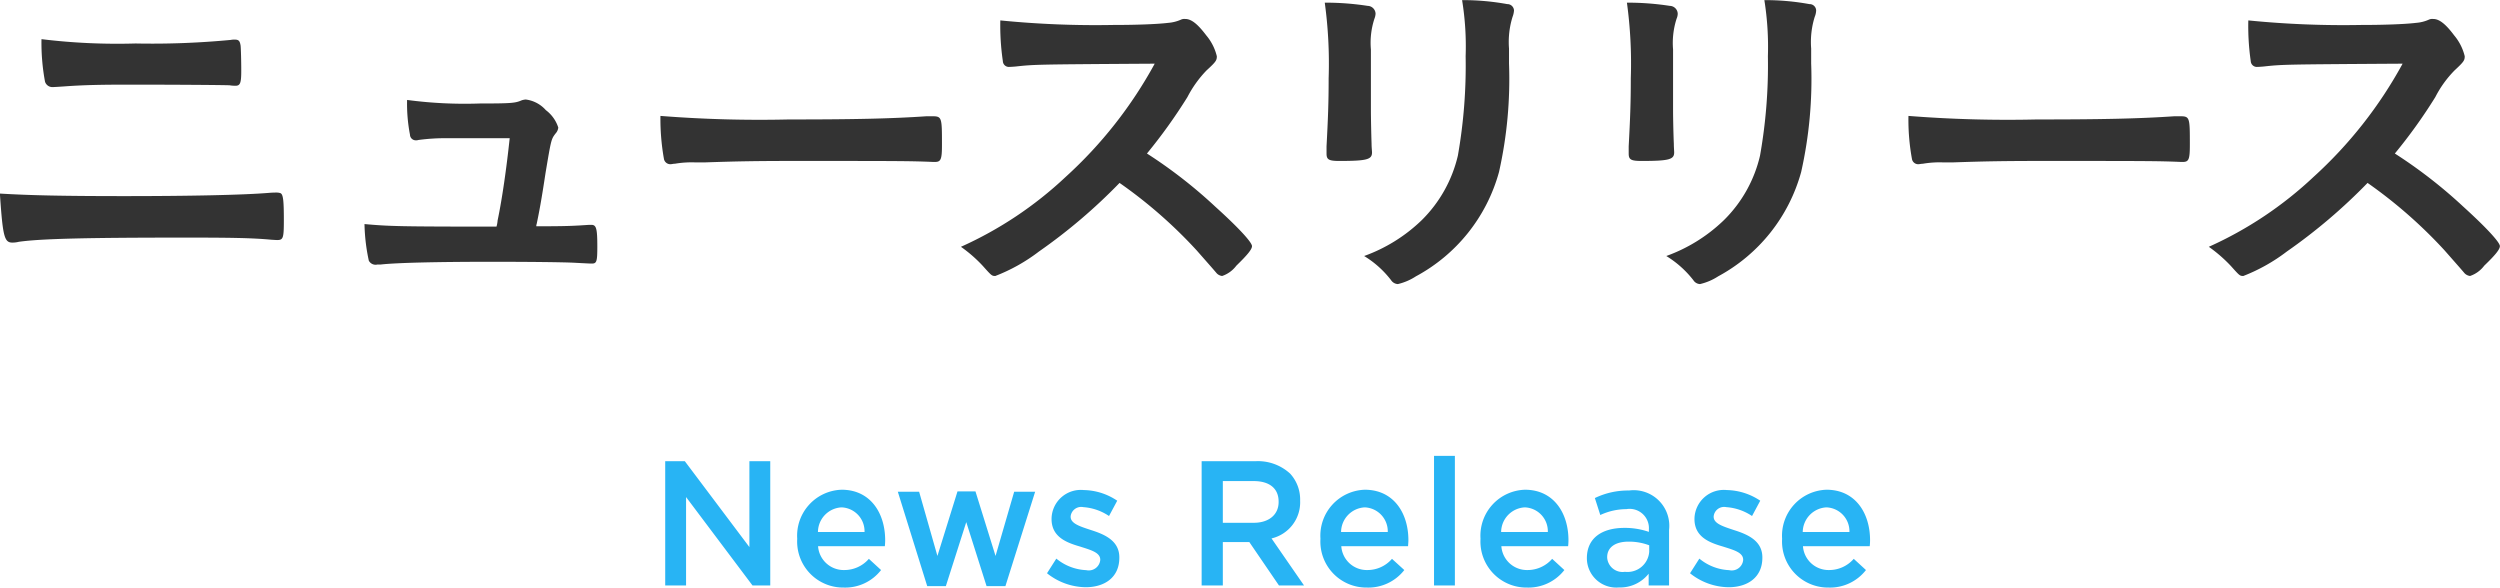
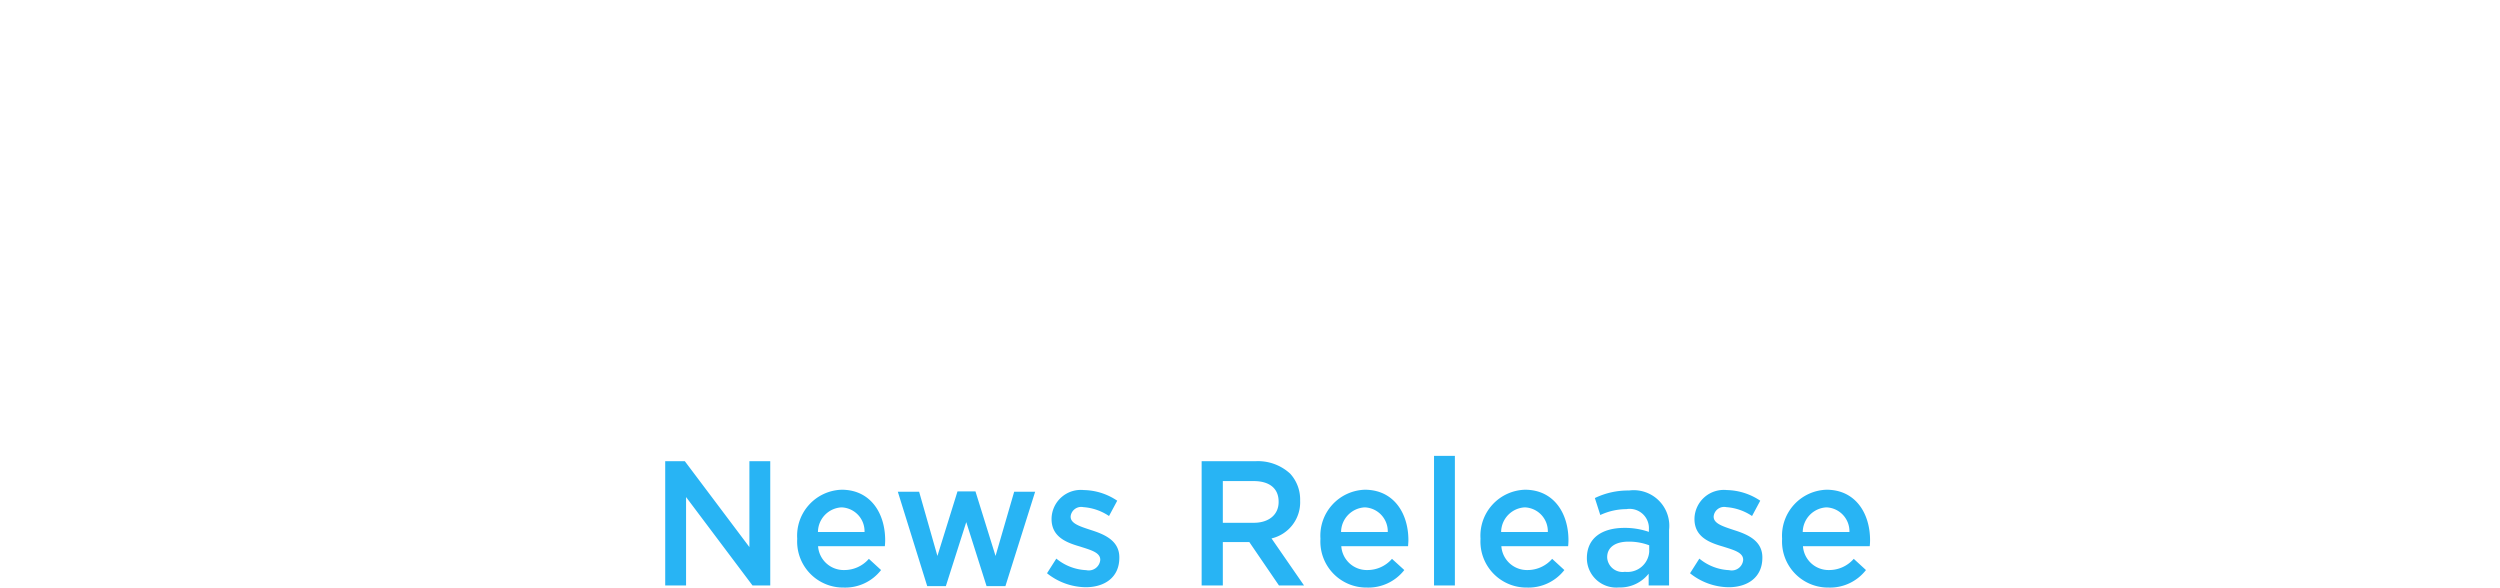
<svg xmlns="http://www.w3.org/2000/svg" id="ニュースリリース" width="225.38" height="52.97" viewBox="0 0 225.38 52.97">
  <defs>
    <style>
      .cls-1 {
        fill: #28b4f4;
      }

      .cls-1, .cls-2 {
        fill-rule: evenodd;
      }

      .cls-2 {
        fill: #333;
      }
    </style>
  </defs>
  <path id="News_Release" data-name="News Release" class="cls-1" d="M1225.03,1512h1.88v-7.97l5.99,7.97h1.6v-11.2h-1.88v7.74l-5.82-7.74h-1.77V1512Zm16.11,0.19a4.089,4.089,0,0,0,3.35-1.58l-1.1-1.01a2.916,2.916,0,0,1-2.22,1.01,2.314,2.314,0,0,1-2.36-2.15h6.02a5.169,5.169,0,0,0,.03-0.54c0-2.43-1.32-4.55-3.92-4.55a4.144,4.144,0,0,0-4.01,4.4v0.04A4.15,4.15,0,0,0,1241.14,1512.19Zm-2.34-5.01a2.243,2.243,0,0,1,2.12-2.22,2.157,2.157,0,0,1,2.08,2.22h-4.2Zm9.85,4.88h1.68l1.84-5.77,1.83,5.77h1.7l2.68-8.51h-1.89l-1.68,5.79-1.81-5.82h-1.62l-1.81,5.82-1.65-5.79H1246Zm14.28,0.1c1.71,0,3.04-.88,3.04-2.66v-0.03c0-1.52-1.35-2.08-2.54-2.46-0.97-.32-1.85-0.58-1.85-1.2v-0.04a0.959,0.959,0,0,1,1.15-.83,4.715,4.715,0,0,1,2.31.8l0.74-1.38a5.536,5.536,0,0,0-3.01-.96,2.638,2.638,0,0,0-2.91,2.58v0.03c0,1.62,1.35,2.13,2.56,2.48,0.96,0.31,1.83.53,1.83,1.19v0.03a1.042,1.042,0,0,1-1.27.91,4.548,4.548,0,0,1-2.69-1.04l-0.84,1.32A5.686,5.686,0,0,0,1262.93,1512.16Zm10.46-.16h1.91v-3.91h2.39l2.67,3.91h2.26l-2.93-4.24a3.345,3.345,0,0,0,2.58-3.4v-0.03a3.444,3.444,0,0,0-.9-2.41,4.283,4.283,0,0,0-3.14-1.12h-4.84V1512Zm1.91-5.65v-3.76h2.78c1.41,0,2.25.65,2.25,1.85v0.04c0,1.13-.87,1.87-2.24,1.87h-2.79Zm13,5.84a4.108,4.108,0,0,0,3.36-1.58l-1.11-1.01a2.916,2.916,0,0,1-2.22,1.01,2.305,2.305,0,0,1-2.35-2.15H1292c0.01-.19.03-0.37,0.03-0.54,0-2.43-1.32-4.55-3.93-4.55a4.143,4.143,0,0,0-4,4.4v0.04A4.147,4.147,0,0,0,1288.3,1512.19Zm-2.34-5.01a2.251,2.251,0,0,1,2.13-2.22,2.163,2.163,0,0,1,2.08,2.22h-4.21Zm8.38,4.82h1.88v-11.68h-1.88V1512Zm8.4,0.19a4.1,4.1,0,0,0,3.35-1.58l-1.1-1.01a2.931,2.931,0,0,1-2.22,1.01,2.314,2.314,0,0,1-2.36-2.15h6.02a5.169,5.169,0,0,0,.03-0.54c0-2.43-1.32-4.55-3.92-4.55a4.144,4.144,0,0,0-4.01,4.4v0.04A4.15,4.15,0,0,0,1302.74,1512.19Zm-2.35-5.01a2.251,2.251,0,0,1,2.13-2.22,2.157,2.157,0,0,1,2.08,2.22h-4.21Zm10.63,5a3.274,3.274,0,0,0,2.67-1.24V1512h1.84v-5.01a3.208,3.208,0,0,0-3.61-3.55,6.872,6.872,0,0,0-3.08.68l0.49,1.53a5.6,5.6,0,0,1,2.35-.53,1.74,1.74,0,0,1,2.03,1.84v0.21a6.611,6.611,0,0,0-2.2-.36c-2.01,0-3.39.9-3.39,2.73v0.03A2.653,2.653,0,0,0,1311.02,1512.18Zm0.53-1.41a1.391,1.391,0,0,1-1.6-1.28v-0.04c0-.88.72-1.4,1.93-1.4a5.12,5.12,0,0,1,1.86.33v0.58A1.963,1.963,0,0,1,1311.55,1510.77Zm9.35,1.39c1.7,0,3.04-.88,3.04-2.66v-0.03c0-1.52-1.35-2.08-2.55-2.46-0.96-.32-1.84-0.58-1.84-1.2v-0.04a0.949,0.949,0,0,1,1.14-.83,4.748,4.748,0,0,1,2.32.8l0.74-1.38a5.589,5.589,0,0,0-3.01-.96,2.647,2.647,0,0,0-2.92,2.58v0.03c0,1.62,1.35,2.13,2.56,2.48,0.97,0.31,1.83.53,1.83,1.19v0.03a1.037,1.037,0,0,1-1.27.91,4.522,4.522,0,0,1-2.68-1.04l-0.84,1.32A5.643,5.643,0,0,0,1320.9,1512.16Zm9.03,0.03a4.1,4.1,0,0,0,3.35-1.58l-1.1-1.01a2.931,2.931,0,0,1-2.22,1.01,2.314,2.314,0,0,1-2.36-2.15h6.02a5.169,5.169,0,0,0,.03-0.54c0-2.43-1.32-4.55-3.92-4.55a4.144,4.144,0,0,0-4.01,4.4v0.04A4.15,4.15,0,0,0,1329.93,1512.19Zm-2.35-5.01a2.258,2.258,0,0,1,2.13-2.22,2.157,2.157,0,0,1,2.08,2.22h-4.21Z" transform="translate(-1165.06 -1459.22)" />
-   <path id="ニュースリリース-2" data-name="ニュースリリース" class="cls-2" d="M1168.8,1462.75a19.146,19.146,0,0,0,.32,3.84,0.7,0.7,0,0,0,.73.48c0.07,0,.58-0.03,1-0.06,1.76-.13,3.42-0.16,5.88-0.16,3.72,0,8.39.03,9.03,0.06a3.065,3.065,0,0,0,.54.04c0.42,0,.51-0.26.51-1.35,0-.89-0.03-2.01-0.06-2.27-0.07-.45-0.19-0.54-0.55-0.54a1.684,1.684,0,0,0-.35.03,75,75,0,0,1-8.57.32A56.34,56.34,0,0,1,1168.8,1462.75Zm-3.75,13.92c0.26,3.84.39,4.42,1.12,4.42a2.289,2.289,0,0,0,.58-0.07c1.95-.28,6.14-0.38,14.97-0.38,4.13,0,6.08.03,7.78,0.19,0.48,0.03.48,0.03,0.54,0.03,0.55,0,.61-0.16.61-1.79,0-1.76-.06-2.3-0.29-2.43a1.063,1.063,0,0,0-.38-0.06c-0.13,0-.35,0-0.7.03-2.31.19-7.17,0.29-12.99,0.29C1170.78,1476.9,1167.65,1476.83,1165.05,1476.67Zm45.96-4.99c-0.29,2.72-.67,5.41-1.09,7.42a2.654,2.654,0,0,1-.1.55c-8.76,0-9.66-.03-11.9-0.23a16.988,16.988,0,0,0,.39,3.3,0.687,0.687,0,0,0,.76.35h0.29c1.35-.16,5.06-0.25,10.02-0.25,3.04,0,6.46.03,7.52,0.09,1.31,0.07,1.37.07,1.53,0.07,0.42,0,.48-0.2.48-1.51,0-1.66-.09-1.98-0.54-1.98h-0.19c-1.38.09-1.92,0.13-4.77,0.13a0.465,0.465,0,0,1,.03-0.2c0.22-1.05.42-2.08,0.8-4.6,0.51-3.04.51-3.04,0.9-3.56a0.938,0.938,0,0,0,.25-0.54,3.173,3.173,0,0,0-1.12-1.57,2.9,2.9,0,0,0-1.82-.96,1.666,1.666,0,0,0-.35.07c-0.58.25-.87,0.29-3.78,0.29a39.36,39.36,0,0,1-6.56-.32,14.764,14.764,0,0,0,.26,3.13,0.522,0.522,0,0,0,.54.51,0.637,0.637,0,0,0,.22-0.03,18.035,18.035,0,0,1,2.63-.16h5.6Zm13.59-2.01a20.626,20.626,0,0,0,.32,3.9,0.586,0.586,0,0,0,.64.45c0.07,0,.19-0.04.35-0.04a8.965,8.965,0,0,1,1.8-.12h0.92c2.95-.1,4.64-0.13,8.04-0.13,9.24,0,10.43,0,12.54.09h0.13c0.54,0,.64-0.22.64-1.53,0-2.56,0-2.59-.96-2.59h-0.42c-3.23.22-6.59,0.29-12.45,0.29A114.012,114.012,0,0,1,1224.6,1469.67Zm43.86,3.39a47.934,47.934,0,0,0,3.65-5.09,10.127,10.127,0,0,1,1.72-2.4c0.84-.77.93-0.9,0.93-1.28a4.591,4.591,0,0,0-.96-1.89c-0.77-1.02-1.34-1.47-1.89-1.47a0.725,0.725,0,0,0-.38.06,3.493,3.493,0,0,1-1.15.29c-1.06.13-3.04,0.19-4.93,0.19a86.781,86.781,0,0,1-10.21-.41,22.208,22.208,0,0,0,.23,3.68,0.54,0.54,0,0,0,.6.51c0.07,0,.13,0,0.52-0.03,1.76-.19,1.76-0.19,12.57-0.26a38.918,38.918,0,0,1-8.03,10.21,34.259,34.259,0,0,1-9.44,6.3,12.446,12.446,0,0,1,1.98,1.73c0.77,0.86.8,0.9,1.12,0.9a15.844,15.844,0,0,0,3.94-2.21,49.724,49.724,0,0,0,7.26-6.18,42.337,42.337,0,0,1,6.95,6.08c1.47,1.67,1.47,1.67,1.82,2.08a0.8,0.8,0,0,0,.48.23,2.674,2.674,0,0,0,1.28-.93c0.99-.96,1.41-1.47,1.41-1.76,0-.35-1.25-1.7-3.3-3.55A43.3,43.3,0,0,0,1268.46,1473.06Zm32.64-9.47a7.608,7.608,0,0,1,.32-2.85,1.927,1.927,0,0,0,.13-0.58,0.6,0.6,0,0,0-.61-0.57,22.461,22.461,0,0,0-4.07-.36,25.891,25.891,0,0,1,.32,5.06,46.855,46.855,0,0,1-.7,8.96,12.024,12.024,0,0,1-3.26,5.82,14.56,14.56,0,0,1-5.19,3.23,8.9,8.9,0,0,1,2.43,2.18,0.774,0.774,0,0,0,.61.35,5.116,5.116,0,0,0,1.63-.7,15.268,15.268,0,0,0,7.49-9.41,38.194,38.194,0,0,0,.9-9.79v-1.34Zm-12.45.09a6.944,6.944,0,0,1,.32-2.78,1.364,1.364,0,0,0,.1-0.45,0.729,0.729,0,0,0-.71-0.7,24.787,24.787,0,0,0-3.87-.29,40.428,40.428,0,0,1,.35,6.81c0,2.28-.06,3.65-0.19,6.15v0.64c0,0.54.19,0.67,1.15,0.67,2.5,0,2.95-.13,2.95-0.77,0-.13-0.04-0.45-0.04-0.77-0.03-.89-0.06-2.36-0.06-3.1v-5.41Zm39.69-.09a7.608,7.608,0,0,1,.32-2.85,1.657,1.657,0,0,0,.13-0.58,0.59,0.59,0,0,0-.61-0.57,22.331,22.331,0,0,0-4.06-.36,26.725,26.725,0,0,1,.32,5.06,46.7,46.7,0,0,1-.71,8.96,11.945,11.945,0,0,1-3.26,5.82,14.56,14.56,0,0,1-5.19,3.23,9.1,9.1,0,0,1,2.44,2.18,0.746,0.746,0,0,0,.6.35,5.133,5.133,0,0,0,1.64-.7,15.286,15.286,0,0,0,7.48-9.41,38.194,38.194,0,0,0,.9-9.79v-1.34Zm-12.45.09a7.136,7.136,0,0,1,.32-2.78,1.151,1.151,0,0,0,.1-0.45,0.729,0.729,0,0,0-.71-0.7,24.787,24.787,0,0,0-3.87-.29,40.428,40.428,0,0,1,.35,6.81c0,2.28-.06,3.65-0.19,6.15v0.64c0,0.54.19,0.67,1.15,0.67,2.5,0,2.95-.13,2.95-0.77,0-.13-0.03-0.45-0.03-0.77-0.04-.89-0.07-2.36-0.07-3.1v-5.41Zm21.22,5.99a19.822,19.822,0,0,0,.32,3.9,0.573,0.573,0,0,0,.64.45,3.482,3.482,0,0,1,.35-0.04,8.915,8.915,0,0,1,1.79-.12h0.93c2.94-.1,4.64-0.13,8.03-0.13,9.25,0,10.43,0,12.54.09h0.13c0.54,0,.64-0.22.64-1.53,0-2.56,0-2.59-.96-2.59h-0.42c-3.23.22-6.59,0.29-12.44,0.29A113.883,113.883,0,0,1,1337.11,1469.67Zm43.85,3.39a46.551,46.551,0,0,0,3.65-5.09,9.764,9.764,0,0,1,1.73-2.4c0.83-.77.92-0.9,0.92-1.28a4.591,4.591,0,0,0-.96-1.89c-0.76-1.02-1.34-1.47-1.88-1.47a0.746,0.746,0,0,0-.39.06,3.437,3.437,0,0,1-1.15.29c-1.06.13-3.04,0.19-4.93,0.19a86.472,86.472,0,0,1-10.2-.41,22.4,22.4,0,0,0,.22,3.68,0.549,0.549,0,0,0,.61.51c0.06,0,.13,0,0.51-0.03,1.76-.19,1.76-0.19,12.57-0.26a38.918,38.918,0,0,1-8.03,10.21,34.259,34.259,0,0,1-9.44,6.3,13.041,13.041,0,0,1,1.99,1.73c0.77,0.86.8,0.9,1.12,0.9a16.042,16.042,0,0,0,3.93-2.21,49.788,49.788,0,0,0,7.27-6.18,42.653,42.653,0,0,1,6.94,6.08c1.47,1.67,1.47,1.67,1.82,2.08a0.849,0.849,0,0,0,.48.23,2.674,2.674,0,0,0,1.28-.93c1-.96,1.41-1.47,1.41-1.76,0-.35-1.25-1.7-3.29-3.55A43.411,43.411,0,0,0,1380.96,1473.06Z" transform="translate(-1165.06 -1459.22)" />
</svg>